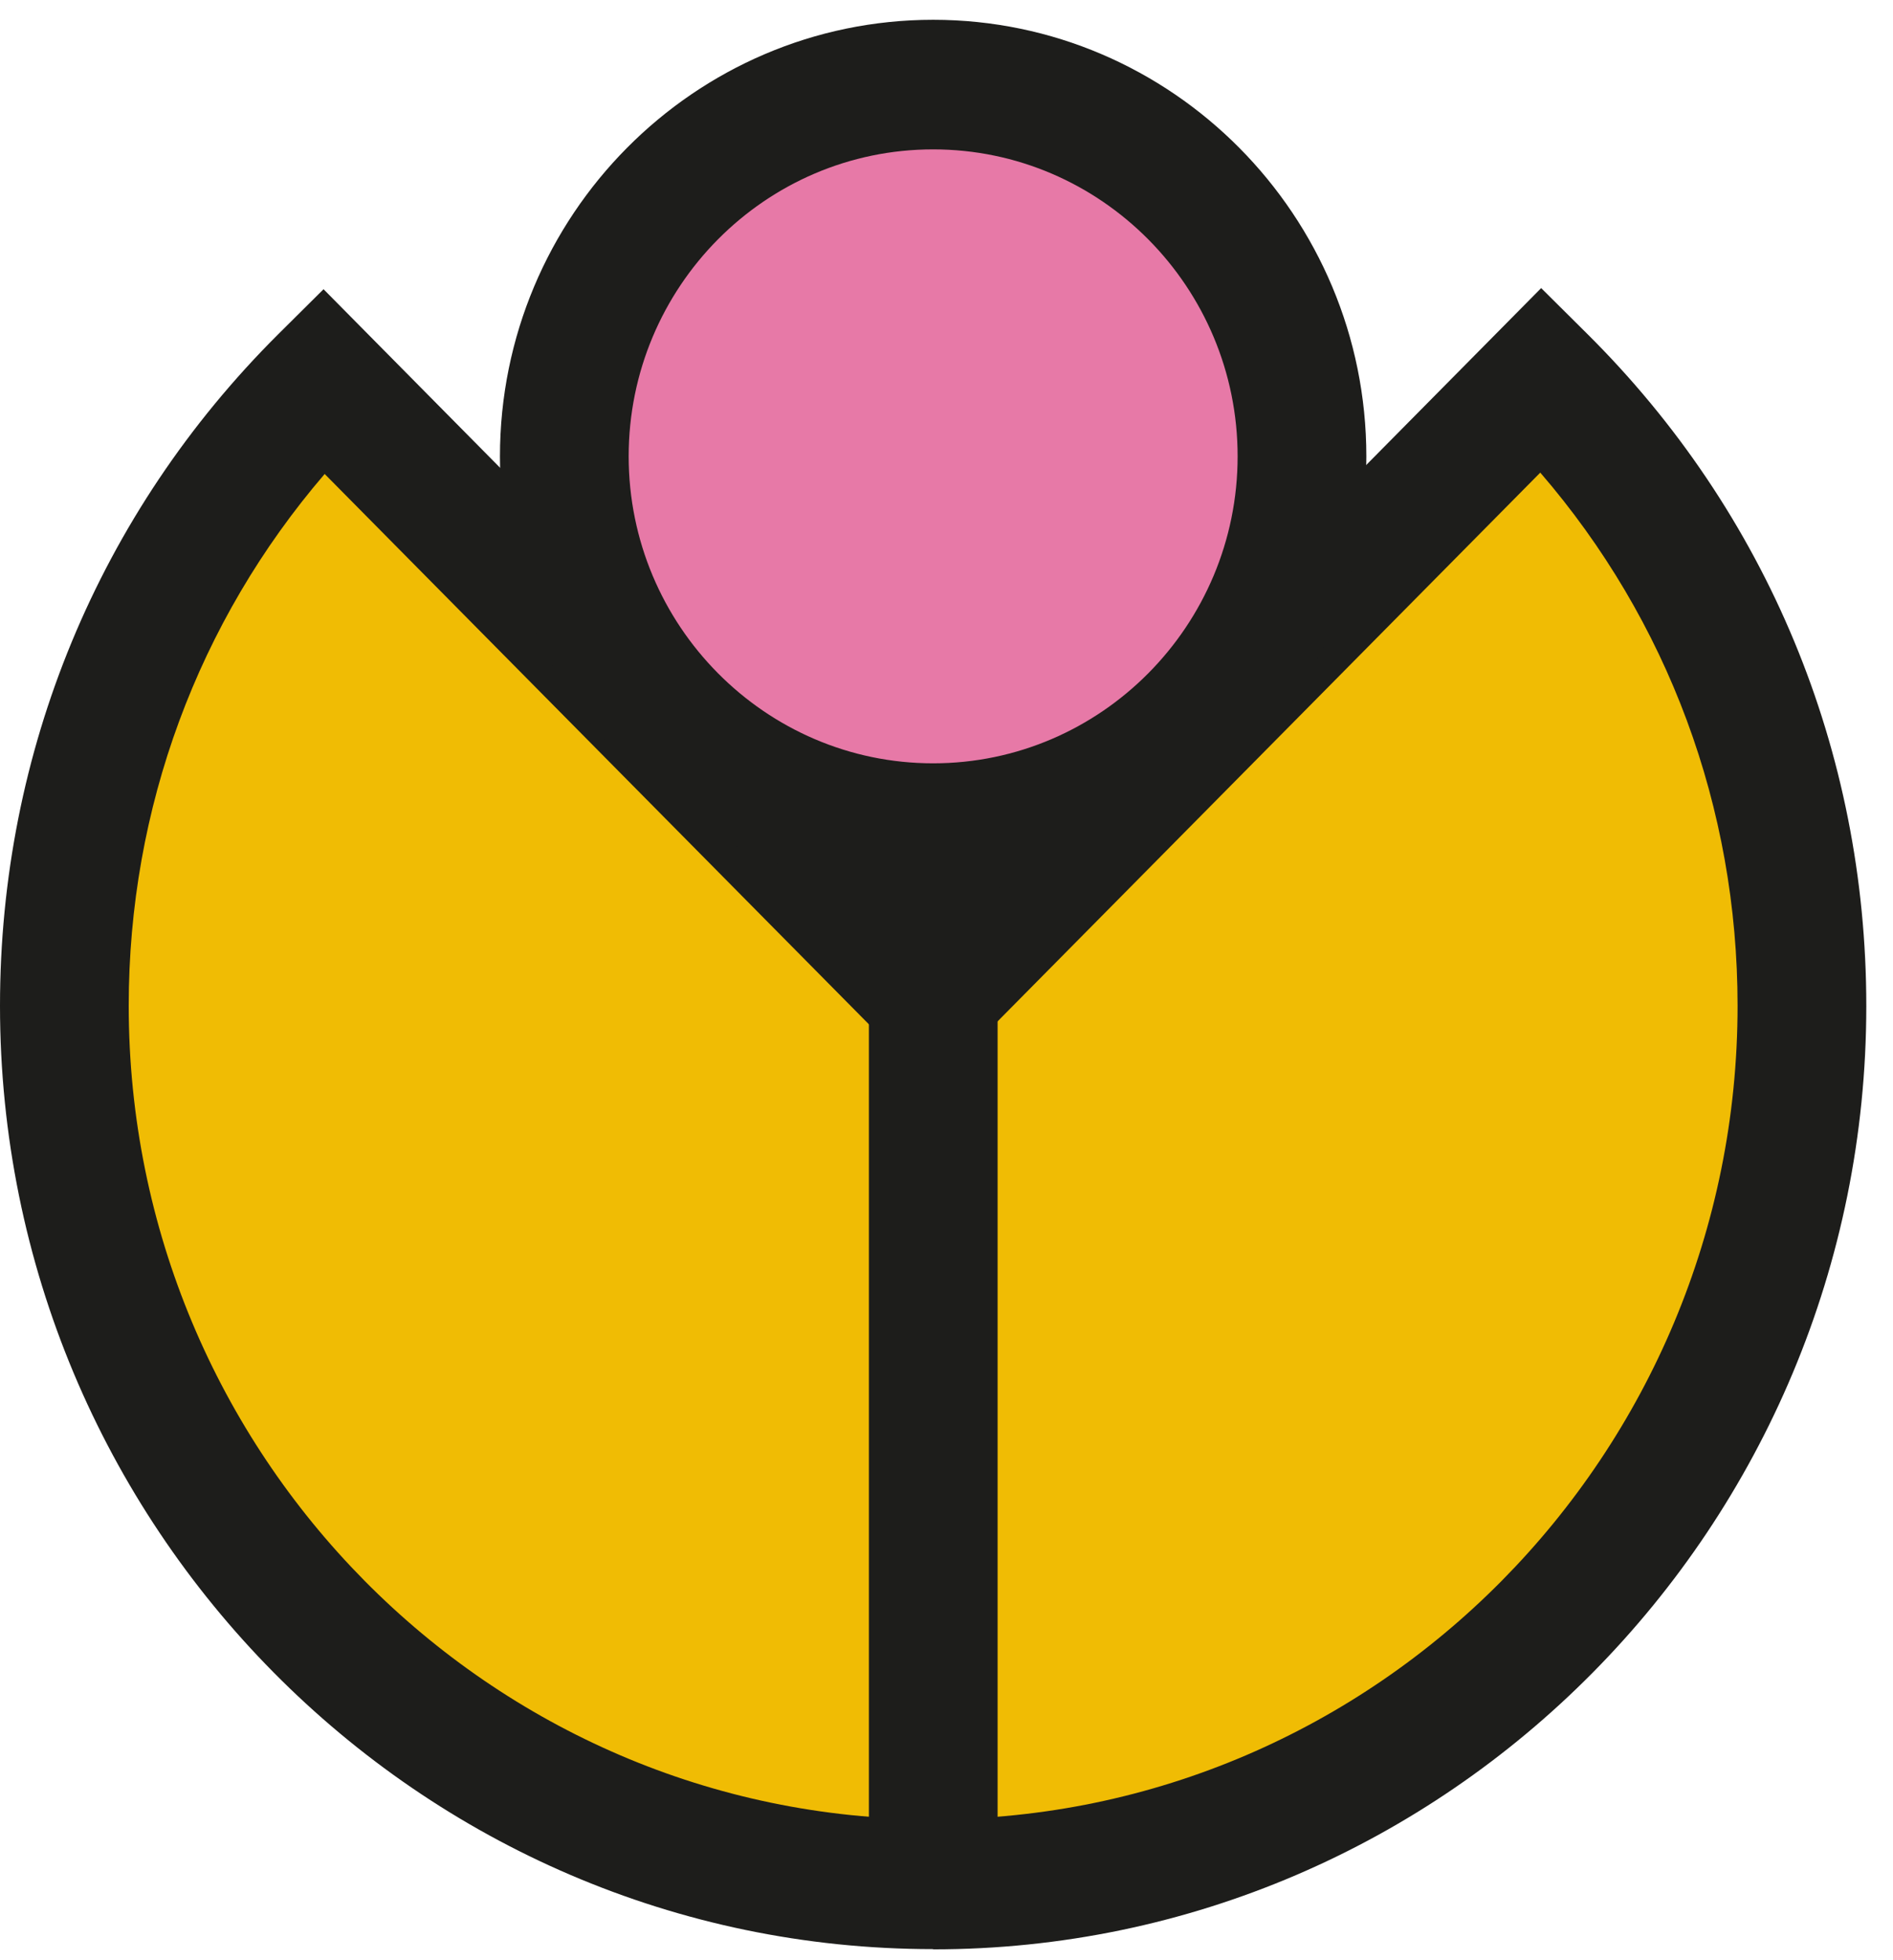
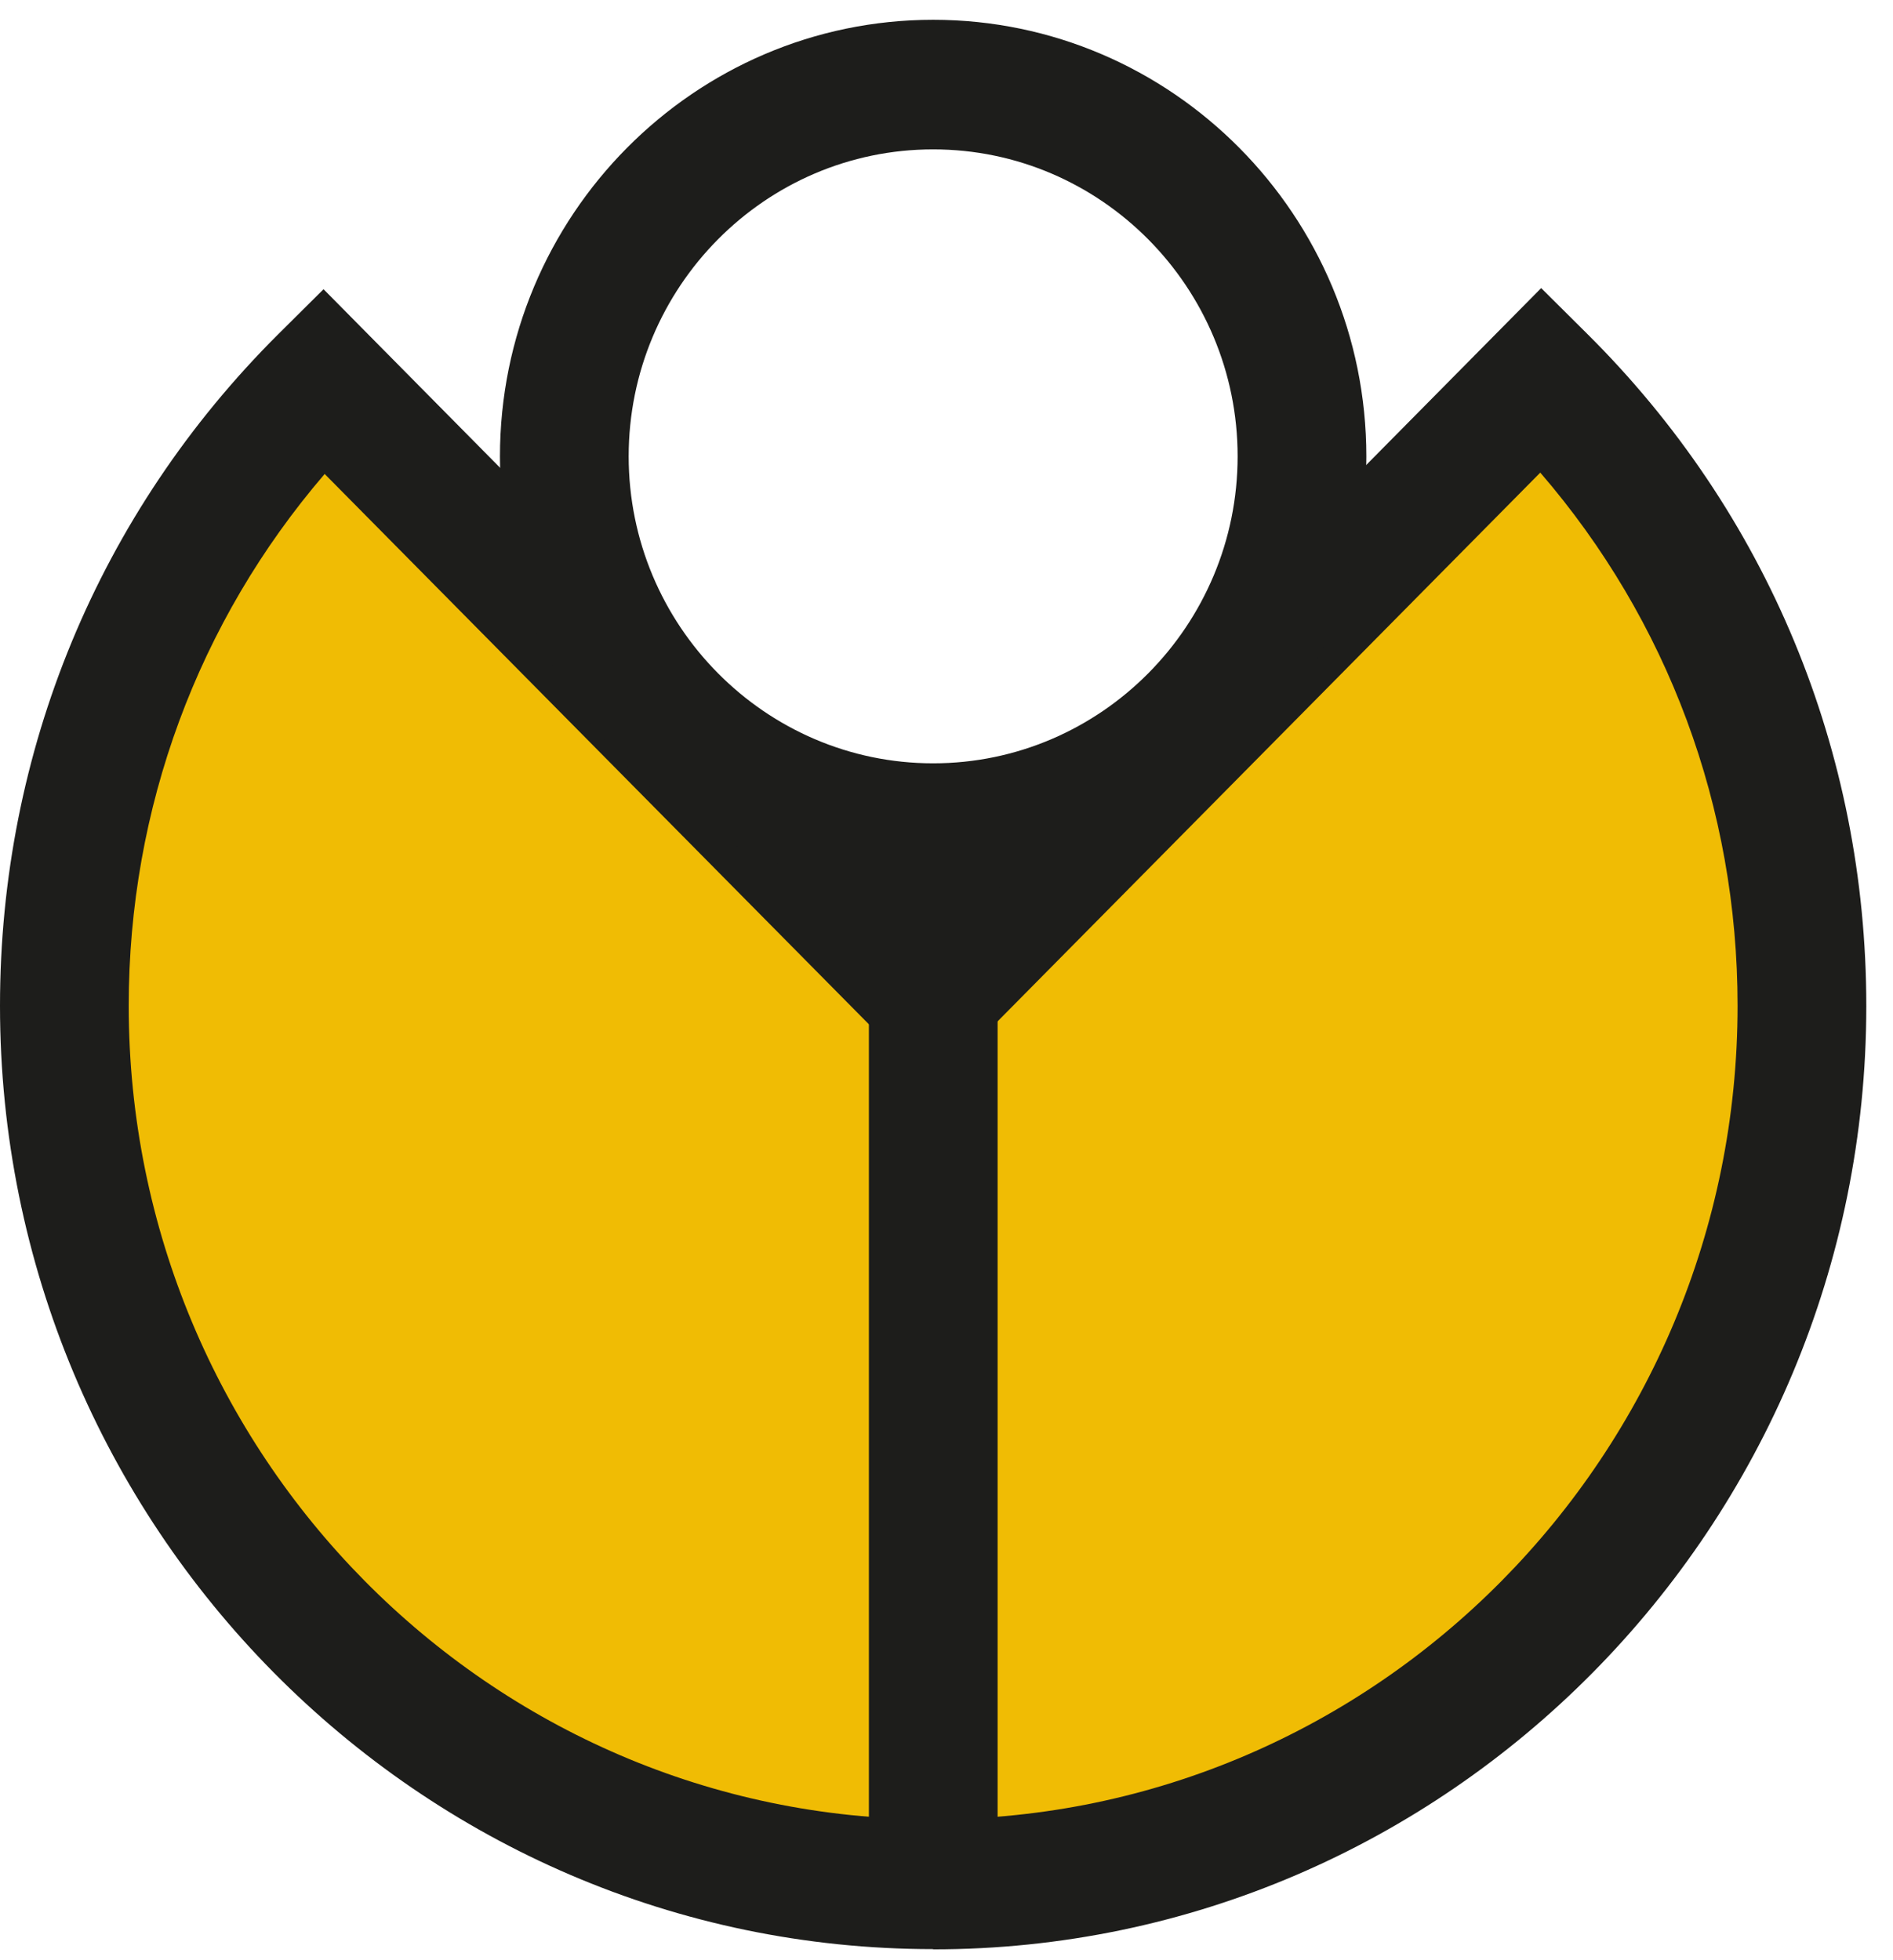
<svg xmlns="http://www.w3.org/2000/svg" width="57" height="59" viewBox="0 0 57 59" fill="none">
  <path d="M1.941 30.285C1.941 44.889 13.652 56.729 28.105 56.729C42.557 56.729 54.261 44.889 54.261 30.285C54.261 22.897 51.26 16.226 46.427 11.43L28.064 29.989L9.742 11.464C4.936 16.261 1.948 22.918 1.948 30.285" fill="#F0BC04" />
  <path d="M28.098 58.679C12.607 58.679 0 45.936 0 30.278C0 22.629 2.974 15.447 8.368 10.072L9.742 8.707L28.057 27.225L46.406 8.673L47.78 10.038C53.209 15.42 56.196 22.615 56.196 30.285C56.196 45.943 43.59 58.686 28.098 58.686V58.679ZM9.776 14.269C5.961 18.714 3.876 24.331 3.876 30.278C3.876 43.786 14.739 54.771 28.098 54.771C41.457 54.771 52.32 43.786 52.32 30.278C52.32 24.31 50.221 18.68 46.379 14.228L28.057 32.752L9.776 14.269Z" fill="#1D1D1B" />
-   <path d="M28.098 24.944C34.23 24.944 39.207 19.927 39.207 13.745C39.207 7.563 34.23 2.546 28.098 2.546C21.965 2.546 16.988 7.563 16.988 13.745C16.988 19.927 21.965 24.944 28.098 24.944Z" fill="#E779A7" />
  <path d="M28.098 26.895C20.906 26.895 15.054 20.995 15.054 13.745C15.054 6.495 20.906 0.596 28.098 0.596C35.29 0.596 41.142 6.495 41.142 13.745C41.142 20.995 35.29 26.895 28.098 26.895ZM28.098 4.497C23.039 4.497 18.93 8.645 18.93 13.738C18.93 18.831 23.046 22.98 28.098 22.98C33.15 22.98 37.266 18.831 37.266 13.738C37.266 8.645 33.15 4.497 28.098 4.497Z" fill="#1D1D1B" />
  <path d="M30.039 26.012H26.163V56.577H30.039V26.012Z" fill="#1D1D1B" />
</svg>